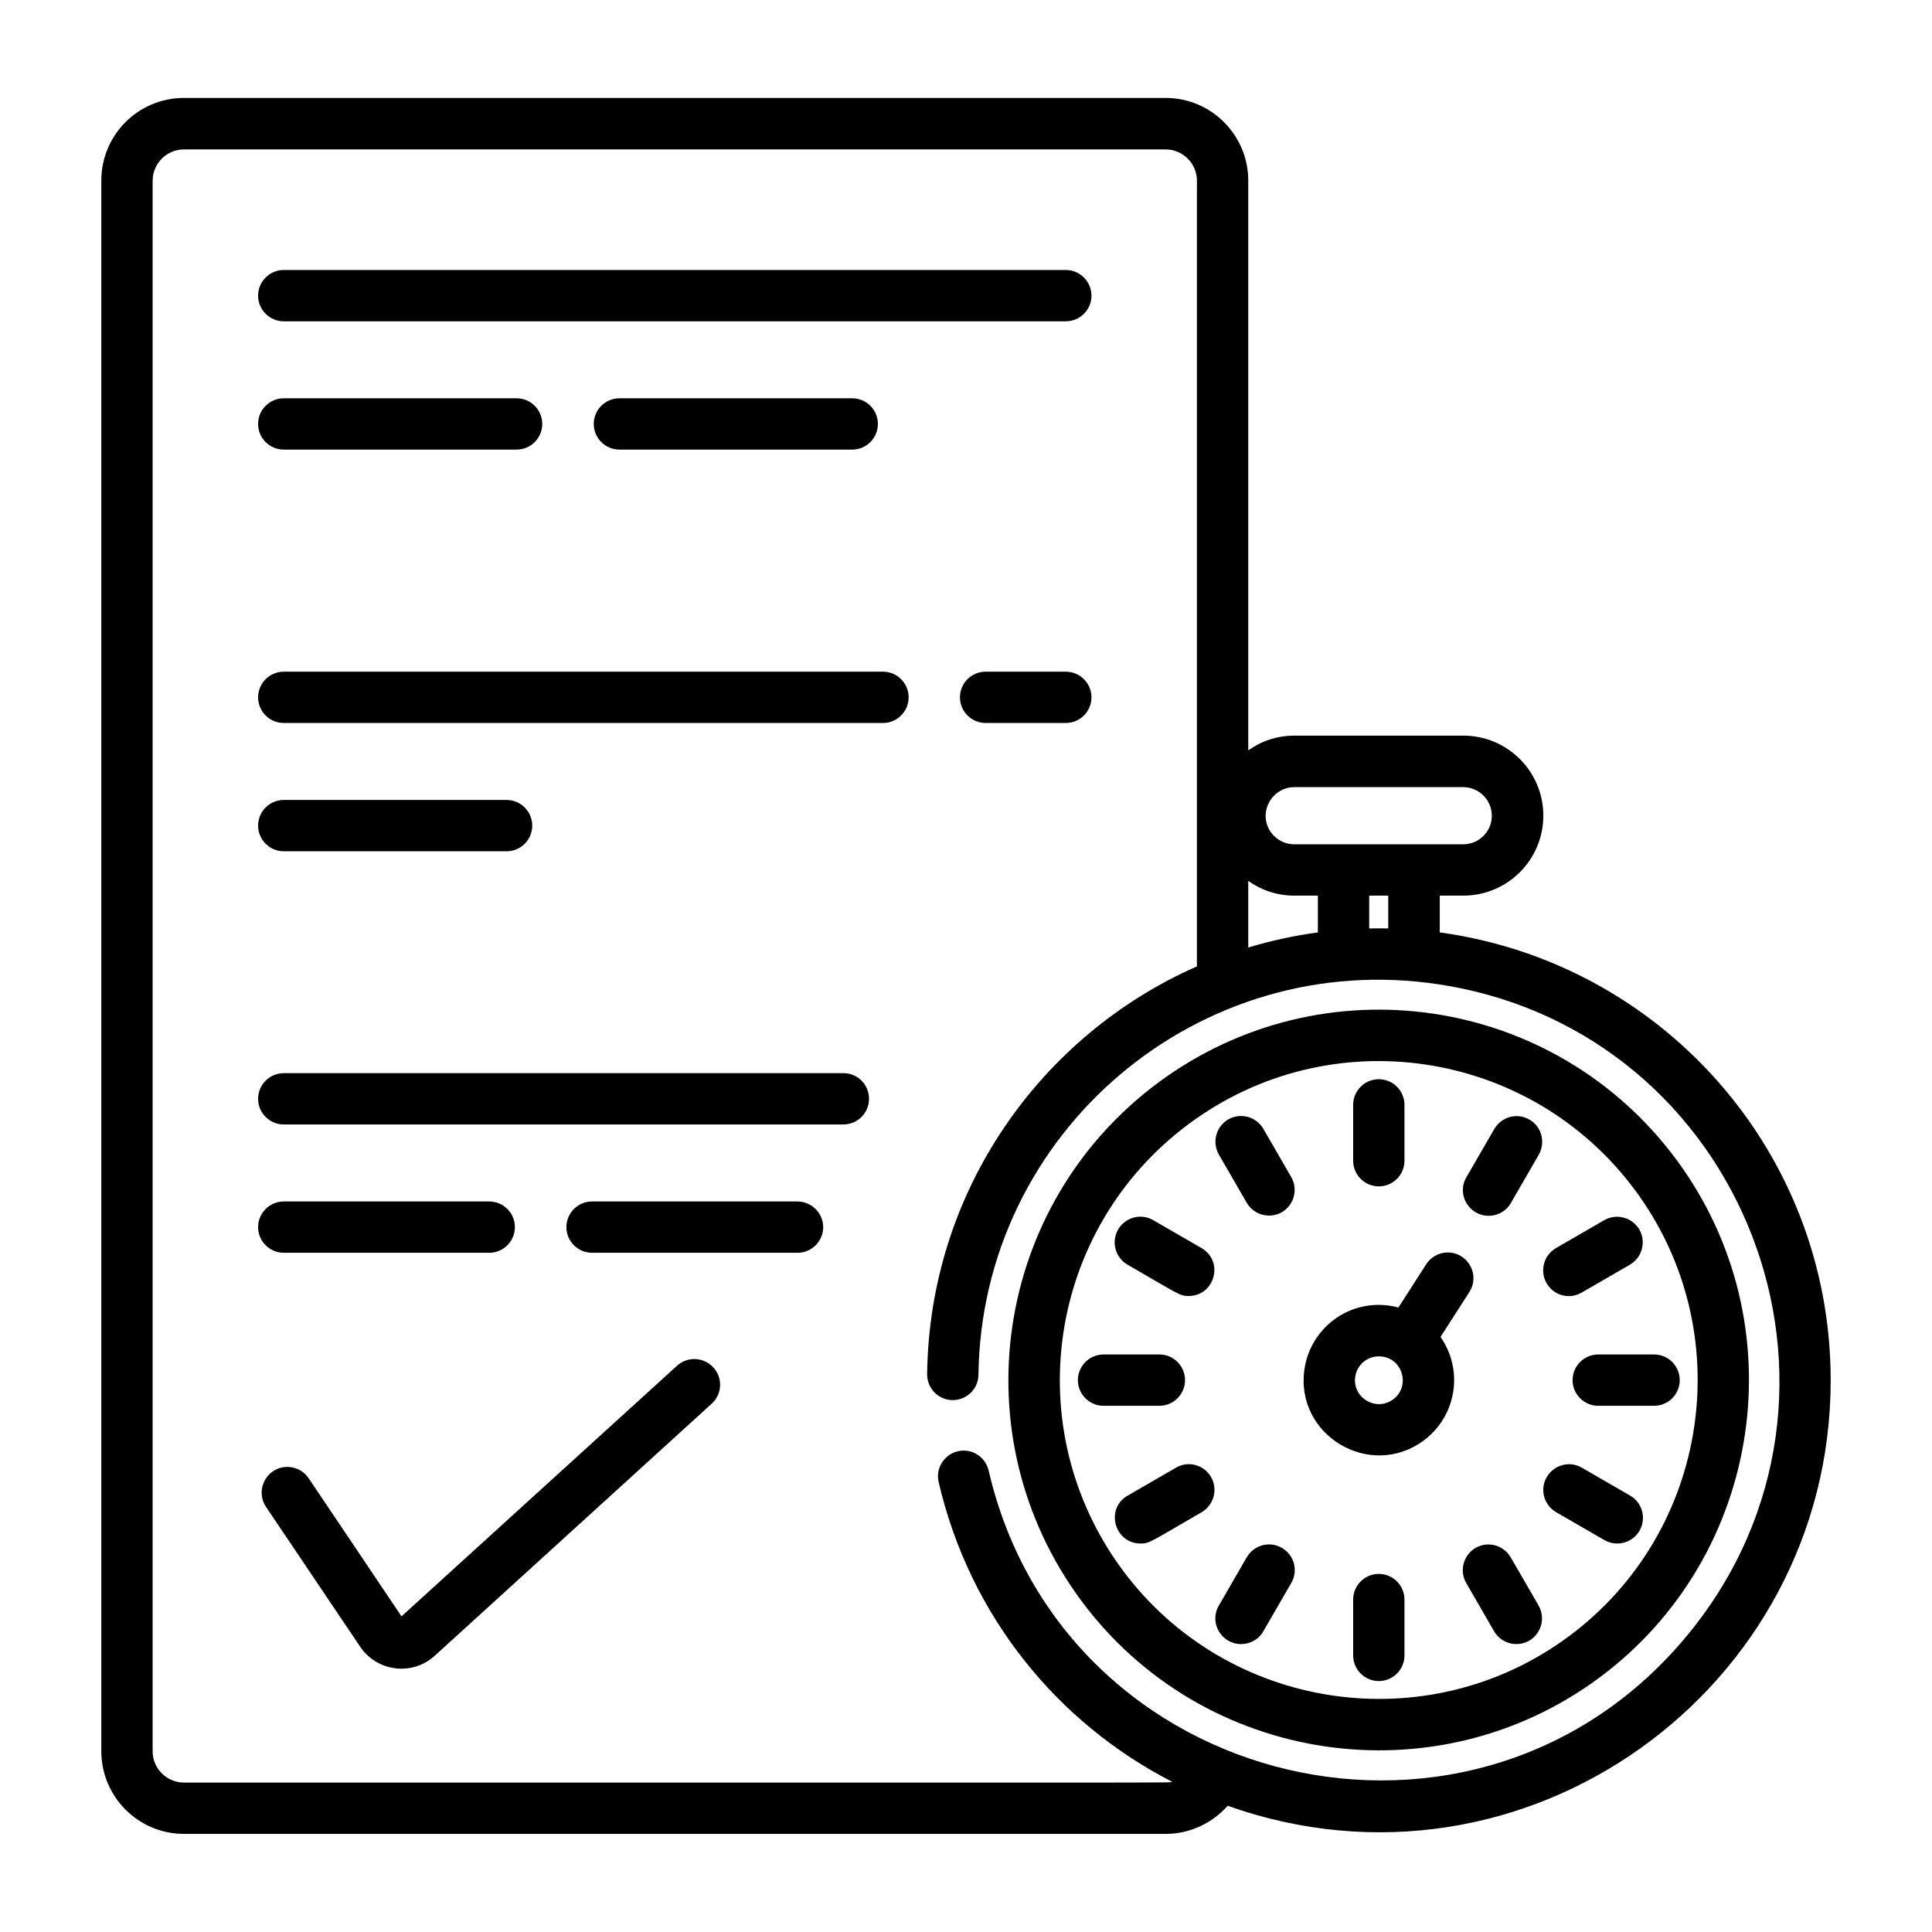
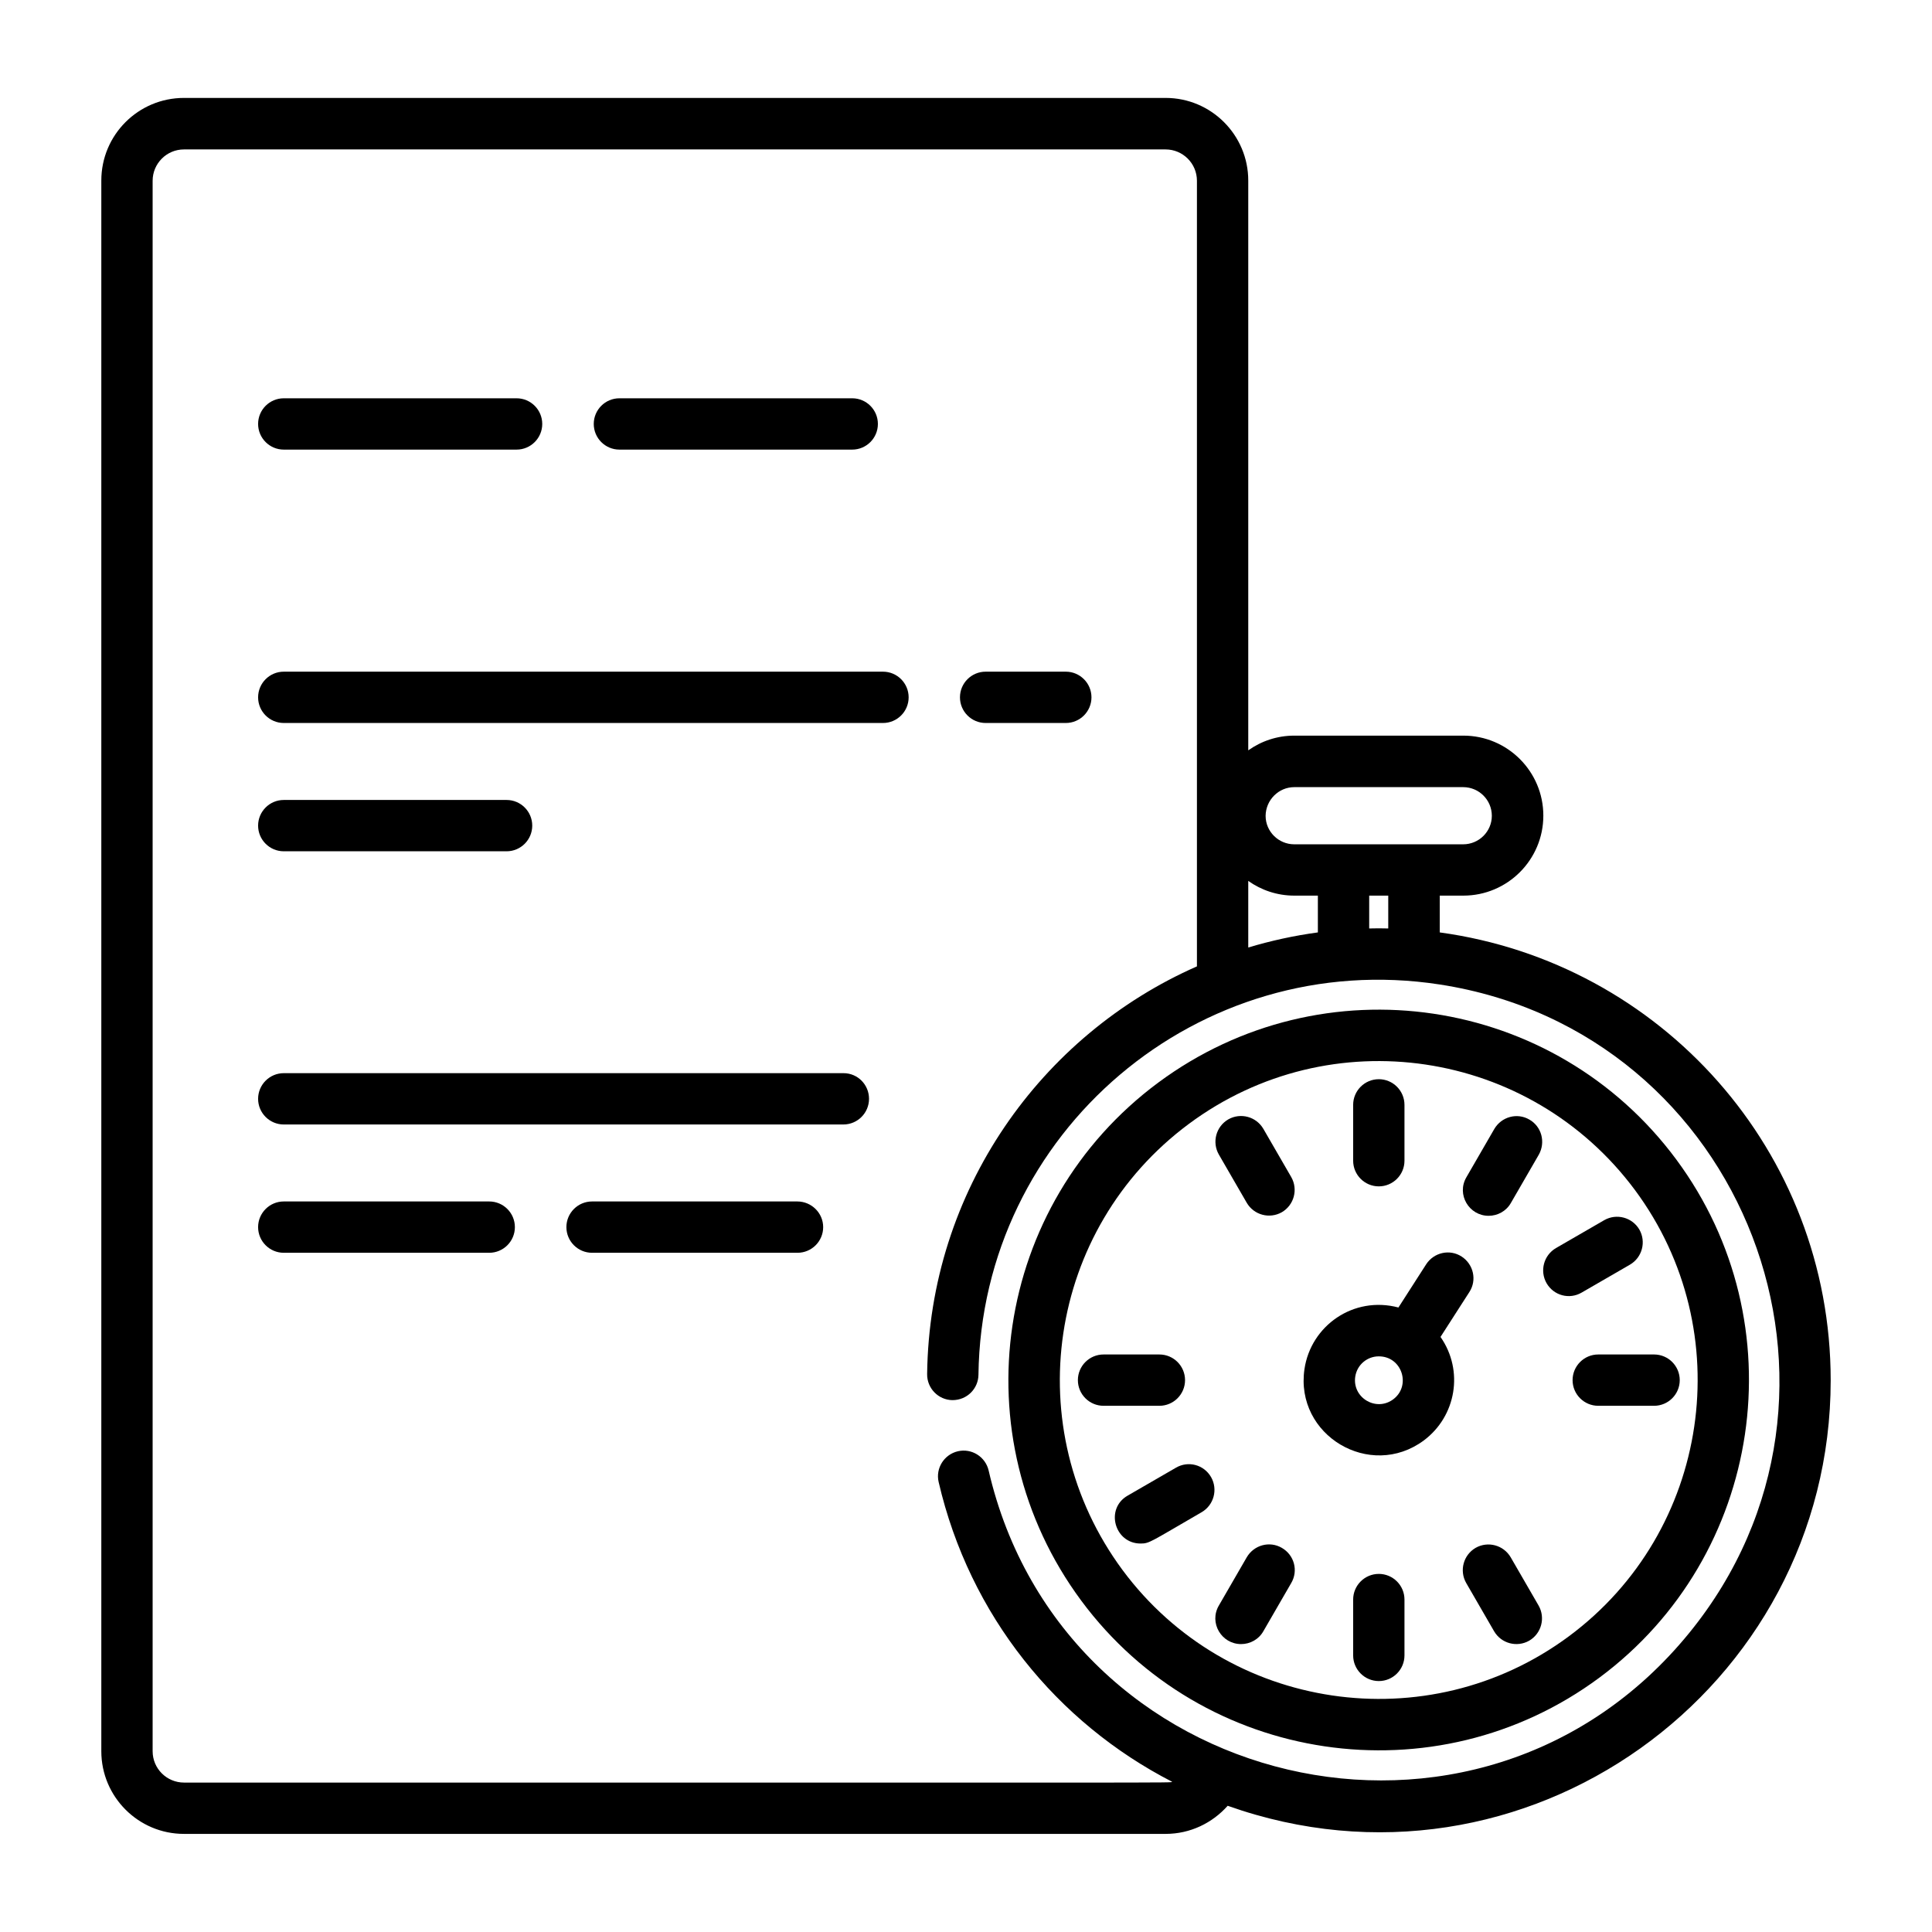
<svg xmlns="http://www.w3.org/2000/svg" version="1.1" id="Layer_1" x="0px" y="0px" viewBox="0 0 1024 1024" style="enable-background:new 0 0 1024 1024;" xml:space="preserve">
  <g id="Quick_Guides">
    <g>
      <path d="M763.1,494.2v-19.5h12.5c23.4,0,42.4-19,42.4-42.4s-19-42.4-42.4-42.4H686c-9.1,0-17.5,2.9-24.4,7.8v-302    c0-24.1-19.6-43.8-43.8-43.8H97.5c-24.2,0-43.8,19.6-43.8,43.8v832.5c0,24.1,19.6,43.8,43.8,43.8h520.3c13.1,0,24.8-5.8,32.9-14.9    c157.1,55.8,319.6-61.8,319.6-225.5C970.3,610,880.2,510.2,763.1,494.2z M686,417.2h89.5c8.4,0,15.2,6.8,15.2,15.2    c0,8.3-6.8,15.1-15.2,15.1c-65.1,0-24.9,0-89.5,0c-8.4,0-15.2-6.8-15.2-15.1C670.9,424,677.7,417.2,686,417.2z M735.8,474.7v17.4    c-3.4-0.1-6.7-0.1-10.1,0v-17.4H735.8z M661.6,466.9c6.9,4.9,15.3,7.8,24.4,7.8h12.5v19.5c-12.6,1.7-24.9,4.4-36.9,8V466.9z     M895.4,865.4c-111.8,137.4-332,84.6-371.4-86c-1.7-7.3-9-11.9-16.3-10.2s-11.9,9-10.2,16.3c16.4,70.8,62.8,127.6,123.8,158.9    c-2.6,0.6,27.1,0.4-523.8,0.4c-9.1,0-16.6-7.4-16.6-16.6V95.8c0-9.1,7.4-16.6,16.6-16.6h520.3c9.1,0,16.6,7.4,16.6,16.6v416.4    c-82.5,36.3-141.8,118.7-143,216.1c-0.1,7.5,5.9,13.7,13.4,13.8c7.9,0,13.7-6.2,13.8-13.4c1.6-128.5,116.7-226.6,244.5-206.9    C925.2,546.8,998.7,738.4,895.4,865.4z" />
      <path d="M888.5,614.6c-64.6-87.2-187.4-105.4-274.6-40.8c-87.1,64.6-105.4,187.4-40.8,274.6c64.5,87,187.7,105.2,274.6,40.8    C934.6,824.7,952.9,701.6,888.5,614.6z M831.5,867.3c-74.9,55.5-181,39.7-236.5-35.1c-55.6-75.1-39.9-180.8,35.1-236.5    s180.8-39.9,236.5,35.1C922.1,705.7,906.4,811.8,831.5,867.3z" />
      <path d="M730.8,628.8c7.5,0,13.6-6.1,13.6-13.6v-29.6c0-7.5-6.1-13.6-13.6-13.6s-13.6,6.1-13.6,13.6v29.6    C717.2,622.7,723.3,628.8,730.8,628.8z" />
      <path d="M810.6,593.4c-6.5-3.8-14.8-1.5-18.6,5L777.2,624c-5.3,9.1,1.4,20.4,11.8,20.4c4.7,0,9.3-2.4,11.8-6.8l14.8-25.6    C819.3,605.4,817.1,597.1,810.6,593.4z" />
      <path d="M838.3,685.1l25.6-14.8c6.5-3.8,8.7-12.1,5-18.6c-3.8-6.5-12.1-8.7-18.6-5l-25.6,14.8c-6.5,3.8-8.7,12.1-5,18.6    C823.5,686.7,831.8,688.9,838.3,685.1z" />
      <path d="M876.7,717.9h-29.6c-7.5,0-13.6,6.1-13.6,13.6s6.1,13.6,13.6,13.6h29.6c7.5,0,13.6-6.1,13.6-13.6S884.2,717.9,876.7,717.9    z" />
-       <path d="M864,792.7l-25.6-14.8c-6.5-3.8-14.8-1.5-18.6,5s-1.5,14.8,5,18.6l25.6,14.8c6.5,3.7,14.8,1.5,18.6-5    C872.7,804.8,870.5,796.4,864,792.7z" />
      <path d="M800.7,825.4c-3.8-6.5-12.1-8.7-18.6-5c-6.5,3.8-8.7,12.1-5,18.6l14.8,25.6c3.8,6.5,12.1,8.7,18.6,5    c6.5-3.8,8.7-12.1,5-18.6L800.7,825.4z" />
      <path d="M730.8,834.2c-7.5,0-13.6,6.1-13.6,13.6v29.6c0,7.5,6.1,13.6,13.6,13.6s13.6-6.1,13.6-13.6v-29.6    C744.4,840.3,738.3,834.2,730.8,834.2z" />
      <path d="M679.4,820.4c-6.5-3.8-14.8-1.5-18.6,5L646,851c-5.3,9.1,1.4,20.4,11.8,20.4c4.7,0,9.3-2.4,11.8-6.8l14.8-25.6    C688.2,832.5,686,824.2,679.4,820.4z" />
      <path d="M623.3,777.9l-25.6,14.8c-12.1,6.9-7,25.4,6.8,25.4c4.8,0,4.9-0.7,32.4-16.6c6.5-3.8,8.7-12.1,5-18.6    C638.1,776.3,629.8,774.1,623.3,777.9z" />
      <path d="M628.1,731.5c0-7.5-6.1-13.6-13.6-13.6h-29.6c-7.5,0-13.6,6.1-13.6,13.6s6.1,13.6,13.6,13.6h29.6    C622,745.1,628.1,739,628.1,731.5z" />
-       <path d="M597.6,670.3c27.9,16.1,27.7,16.6,32.4,16.6c13.9,0,18.9-18.4,6.8-25.4l-25.6-14.8c-6.5-3.8-14.8-1.5-18.6,5    C588.9,658.2,591.1,666.6,597.6,670.3z" />
      <path d="M669.6,598.3c-3.8-6.5-12.1-8.7-18.6-5c-6.5,3.8-8.7,12.1-5,18.6l14.8,25.6c3.8,6.5,12.1,8.7,18.6,5    c6.5-3.8,8.7-12.1,5-18.6L669.6,598.3z" />
      <path d="M778.8,684.8c4.1-6.3,2.2-14.7-4.1-18.8s-14.7-2.2-18.8,4.1L741.2,693c-23.9-6.3-46.4,9.7-49.8,32.6    c-5.2,35.2,34.8,58.9,63.2,37.9c17.2-12.8,21.4-37,8.9-54.9L778.8,684.8z M738.4,741.7c-9.1,6.7-21.7-0.9-20.1-12    c1-6.6,6.6-10.8,12.4-10.8C743.1,718.8,748.1,734.5,738.4,741.7z" />
-       <path d="M150.4,170.3h414.5c7.5,0,13.6-6.1,13.6-13.6s-6.1-13.6-13.6-13.6H150.4c-7.5,0-13.6,6.1-13.6,13.6    S142.9,170.3,150.4,170.3z" />
      <path d="M328.3,211.1c-7.5,0-13.6,6.1-13.6,13.6s6.1,13.6,13.6,13.6h123.4c7.5,0,13.6-6.1,13.6-13.6s-6.1-13.6-13.6-13.6H328.3z" />
      <path d="M150.4,238.3h123.4c7.5,0,13.6-6.1,13.6-13.6s-6.1-13.6-13.6-13.6H150.4c-7.5,0-13.6,6.1-13.6,13.6    S142.9,238.3,150.4,238.3z" />
      <path d="M468,356H150.4c-7.5,0-13.6,6.1-13.6,13.6s6.1,13.6,13.6,13.6H468c7.5,0,13.6-6.1,13.6-13.6S475.5,356,468,356z" />
      <path d="M564.9,356h-42.5c-7.5,0-13.6,6.1-13.6,13.6s6.1,13.6,13.6,13.6h42.5c7.5,0,13.6-6.1,13.6-13.6S572.4,356,564.9,356z" />
      <path d="M150.4,451.2h118.1c7.5,0,13.6-6.1,13.6-13.6S276,424,268.5,424H150.4c-7.5,0-13.6,6.1-13.6,13.6S142.9,451.2,150.4,451.2    z" />
-       <path d="M447.1,568.8H150.4c-7.5,0-13.6,6.1-13.6,13.6s6.1,13.6,13.6,13.6H447c7.5,0,13.6-6.1,13.6-13.6S454.6,568.8,447.1,568.8z    " />
+       <path d="M447.1,568.8H150.4c-7.5,0-13.6,6.1-13.6,13.6s6.1,13.6,13.6,13.6H447c7.5,0,13.6-6.1,13.6-13.6S454.6,568.8,447.1,568.8" />
      <path d="M150.4,664h108.9c7.5,0,13.6-6.1,13.6-13.6s-6.1-13.6-13.6-13.6H150.4c-7.5,0-13.6,6.1-13.6,13.6S142.9,664,150.4,664z" />
      <path d="M422.6,636.8H313.8c-7.5,0-13.6,6.1-13.6,13.6s6.1,13.6,13.6,13.6h108.9c7.5,0,13.6-6.1,13.6-13.6    S430.1,636.8,422.6,636.8z" />
-       <path d="M358.8,723.9l-146,132.8l-49.2-73.2c-4.2-6.2-12.7-7.9-18.9-3.7s-7.9,12.7-3.7,18.9l49.9,74.1c9,13.3,27.6,15.6,39.5,4.8    L377.2,744c5.6-5.1,6-13.7,0.9-19.2C373,719.2,364.4,718.8,358.8,723.9z" />
    </g>
  </g>
</svg>